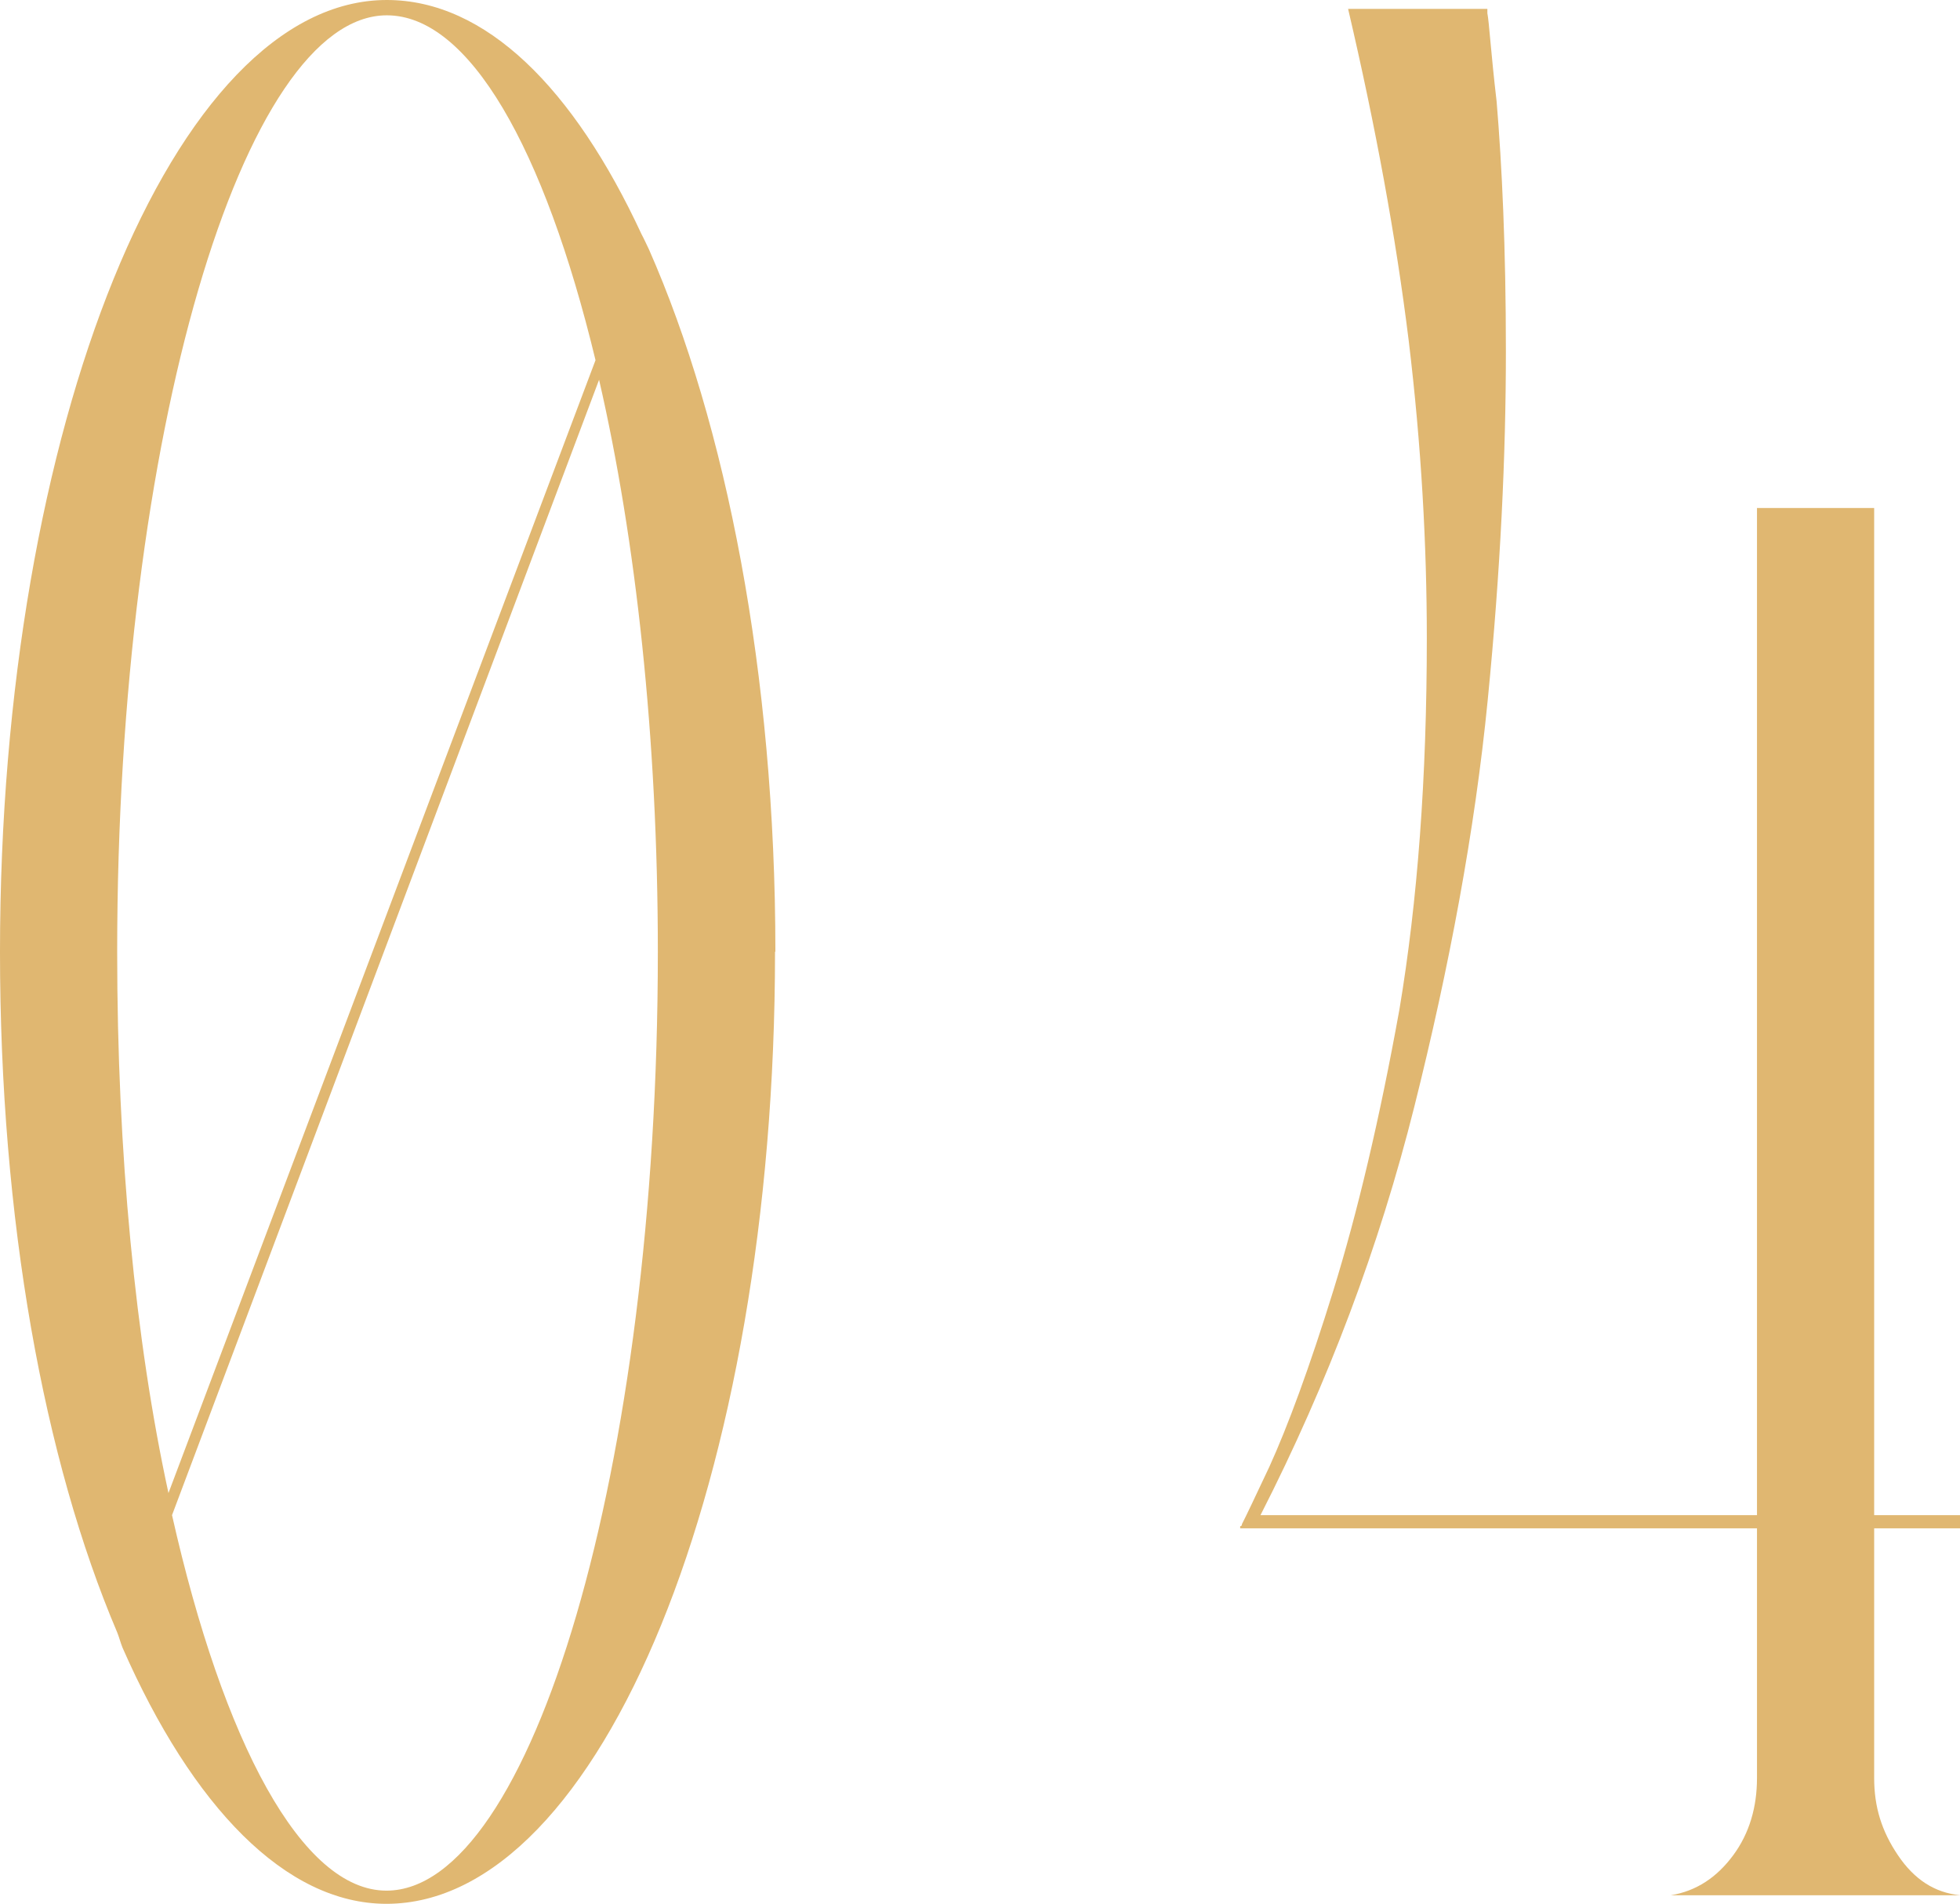
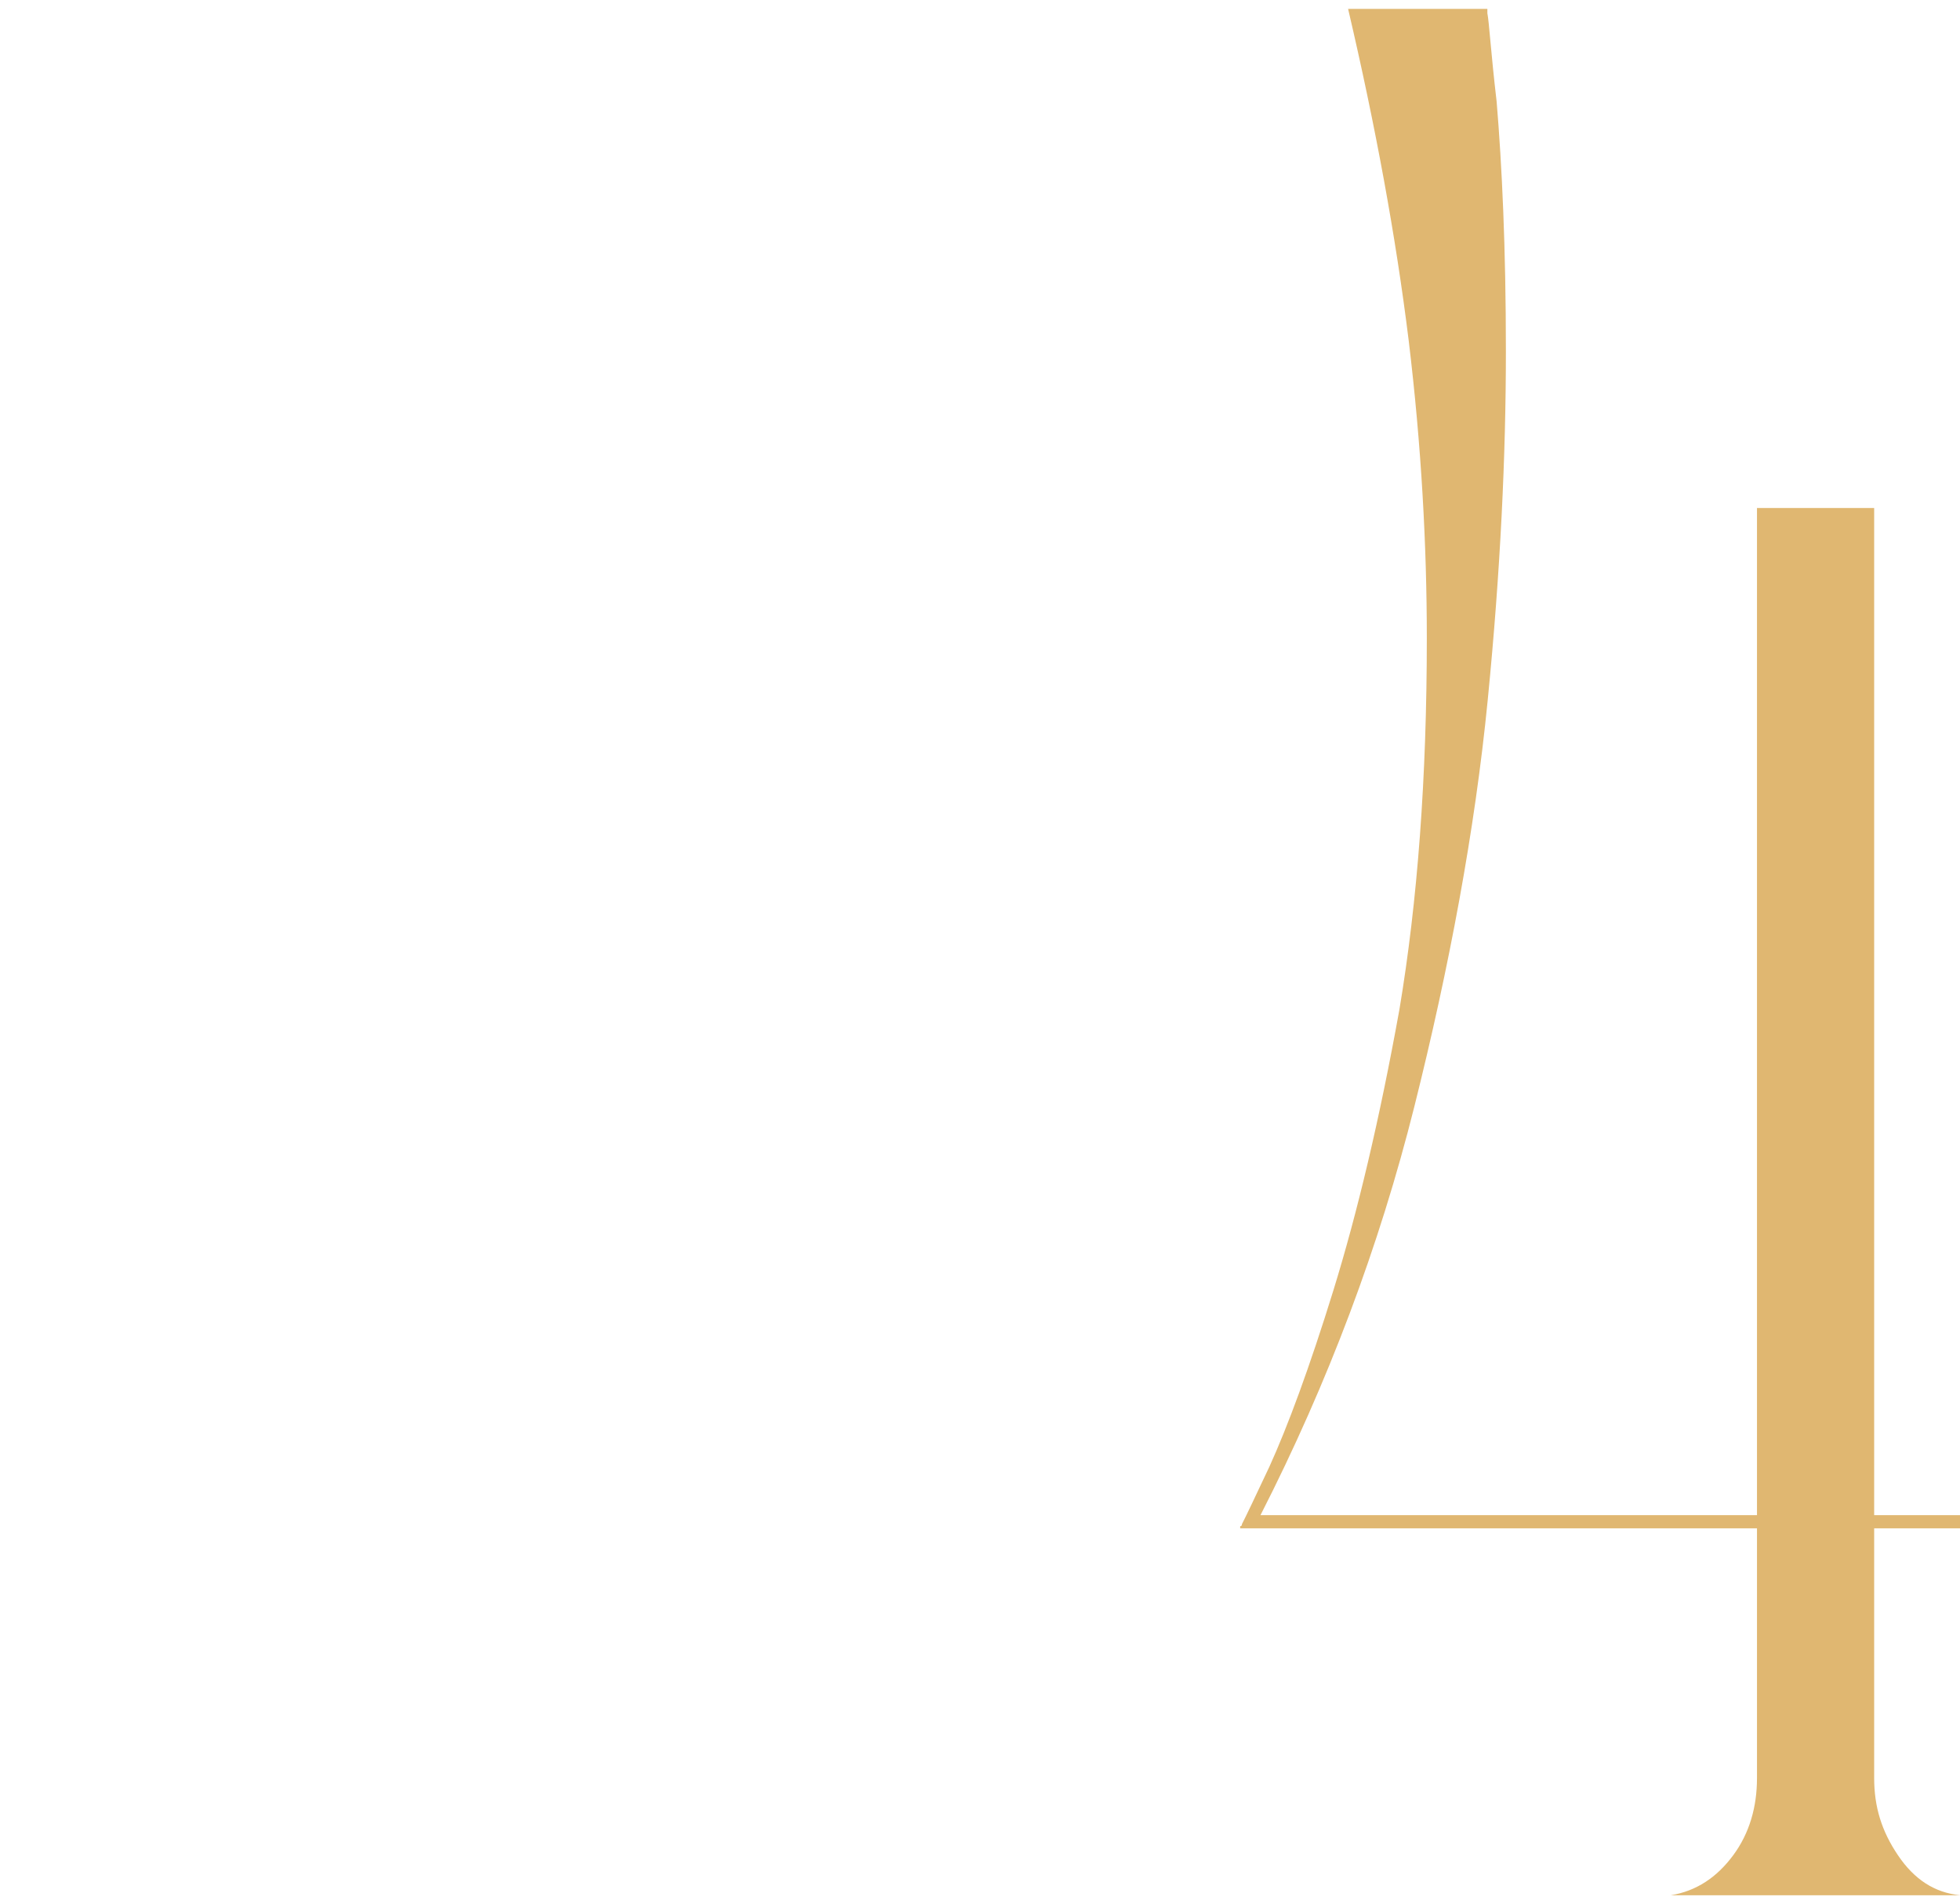
<svg xmlns="http://www.w3.org/2000/svg" id="_レイヤー_2" viewBox="0 0 55.03 53.44">
  <defs>
    <style>.cls-1{fill:#e0b771;}</style>
  </defs>
  <g id="design">
-     <path class="cls-1" d="m21.76,26.72c0,14.76-4.89,26.72-10.91,26.72-2.83,0-5.45-2.73-7.41-7.19-.05-.12-.1-.31-.15-.43-2.06-4.84-3.29-11.59-3.29-19.1C0,11.96,4.89,0,10.86,0c2.78,0,5.25,2.48,7.15,6.57.1.19.15.31.21.43,2.16,4.9,3.55,11.9,3.55,19.71Zm-17.03,15.19l11.99-31.8C15.28,4.15,13.17.43,10.86.43,6.84.43,3.29,12.21,3.29,26.72c0,5.64.51,10.91,1.44,15.19Zm13.74-15.19c0-6.01-.62-11.59-1.65-16.06l-11.99,31.87c1.44,6.39,3.65,10.54,6.02,10.54,4.06,0,7.62-11.84,7.62-26.35Z" />
    <path class="cls-1" d="m52.62,42.9v7.01c0,.81.21,1.49.67,2.17.46.68,1.03,1.05,1.75,1.12h-8.13c.72-.12,1.29-.5,1.75-1.12.46-.62.67-1.36.67-2.17v-7.01h-14.51v-.06q.05,0,.05-.06c.1-.19.36-.74.77-1.61.51-1.12,1.13-2.79,1.8-4.96.67-2.17,1.29-4.77,1.85-7.87.51-3.04.77-6.51.77-10.42,0-2.6-.15-5.39-.51-8.37-.36-2.91-.93-6.01-1.7-9.3h3.91v.12c.05.25.1,1.12.26,2.48.15,1.8.26,4.09.26,7.01s-.15,6.14-.51,9.79c-.36,3.66-1.08,7.5-2.06,11.41-.98,3.91-2.42,7.75-4.32,11.47h13.94V14.26h3.29v28.27h2.42v.37h-2.42Z" />
  </g>
</svg>